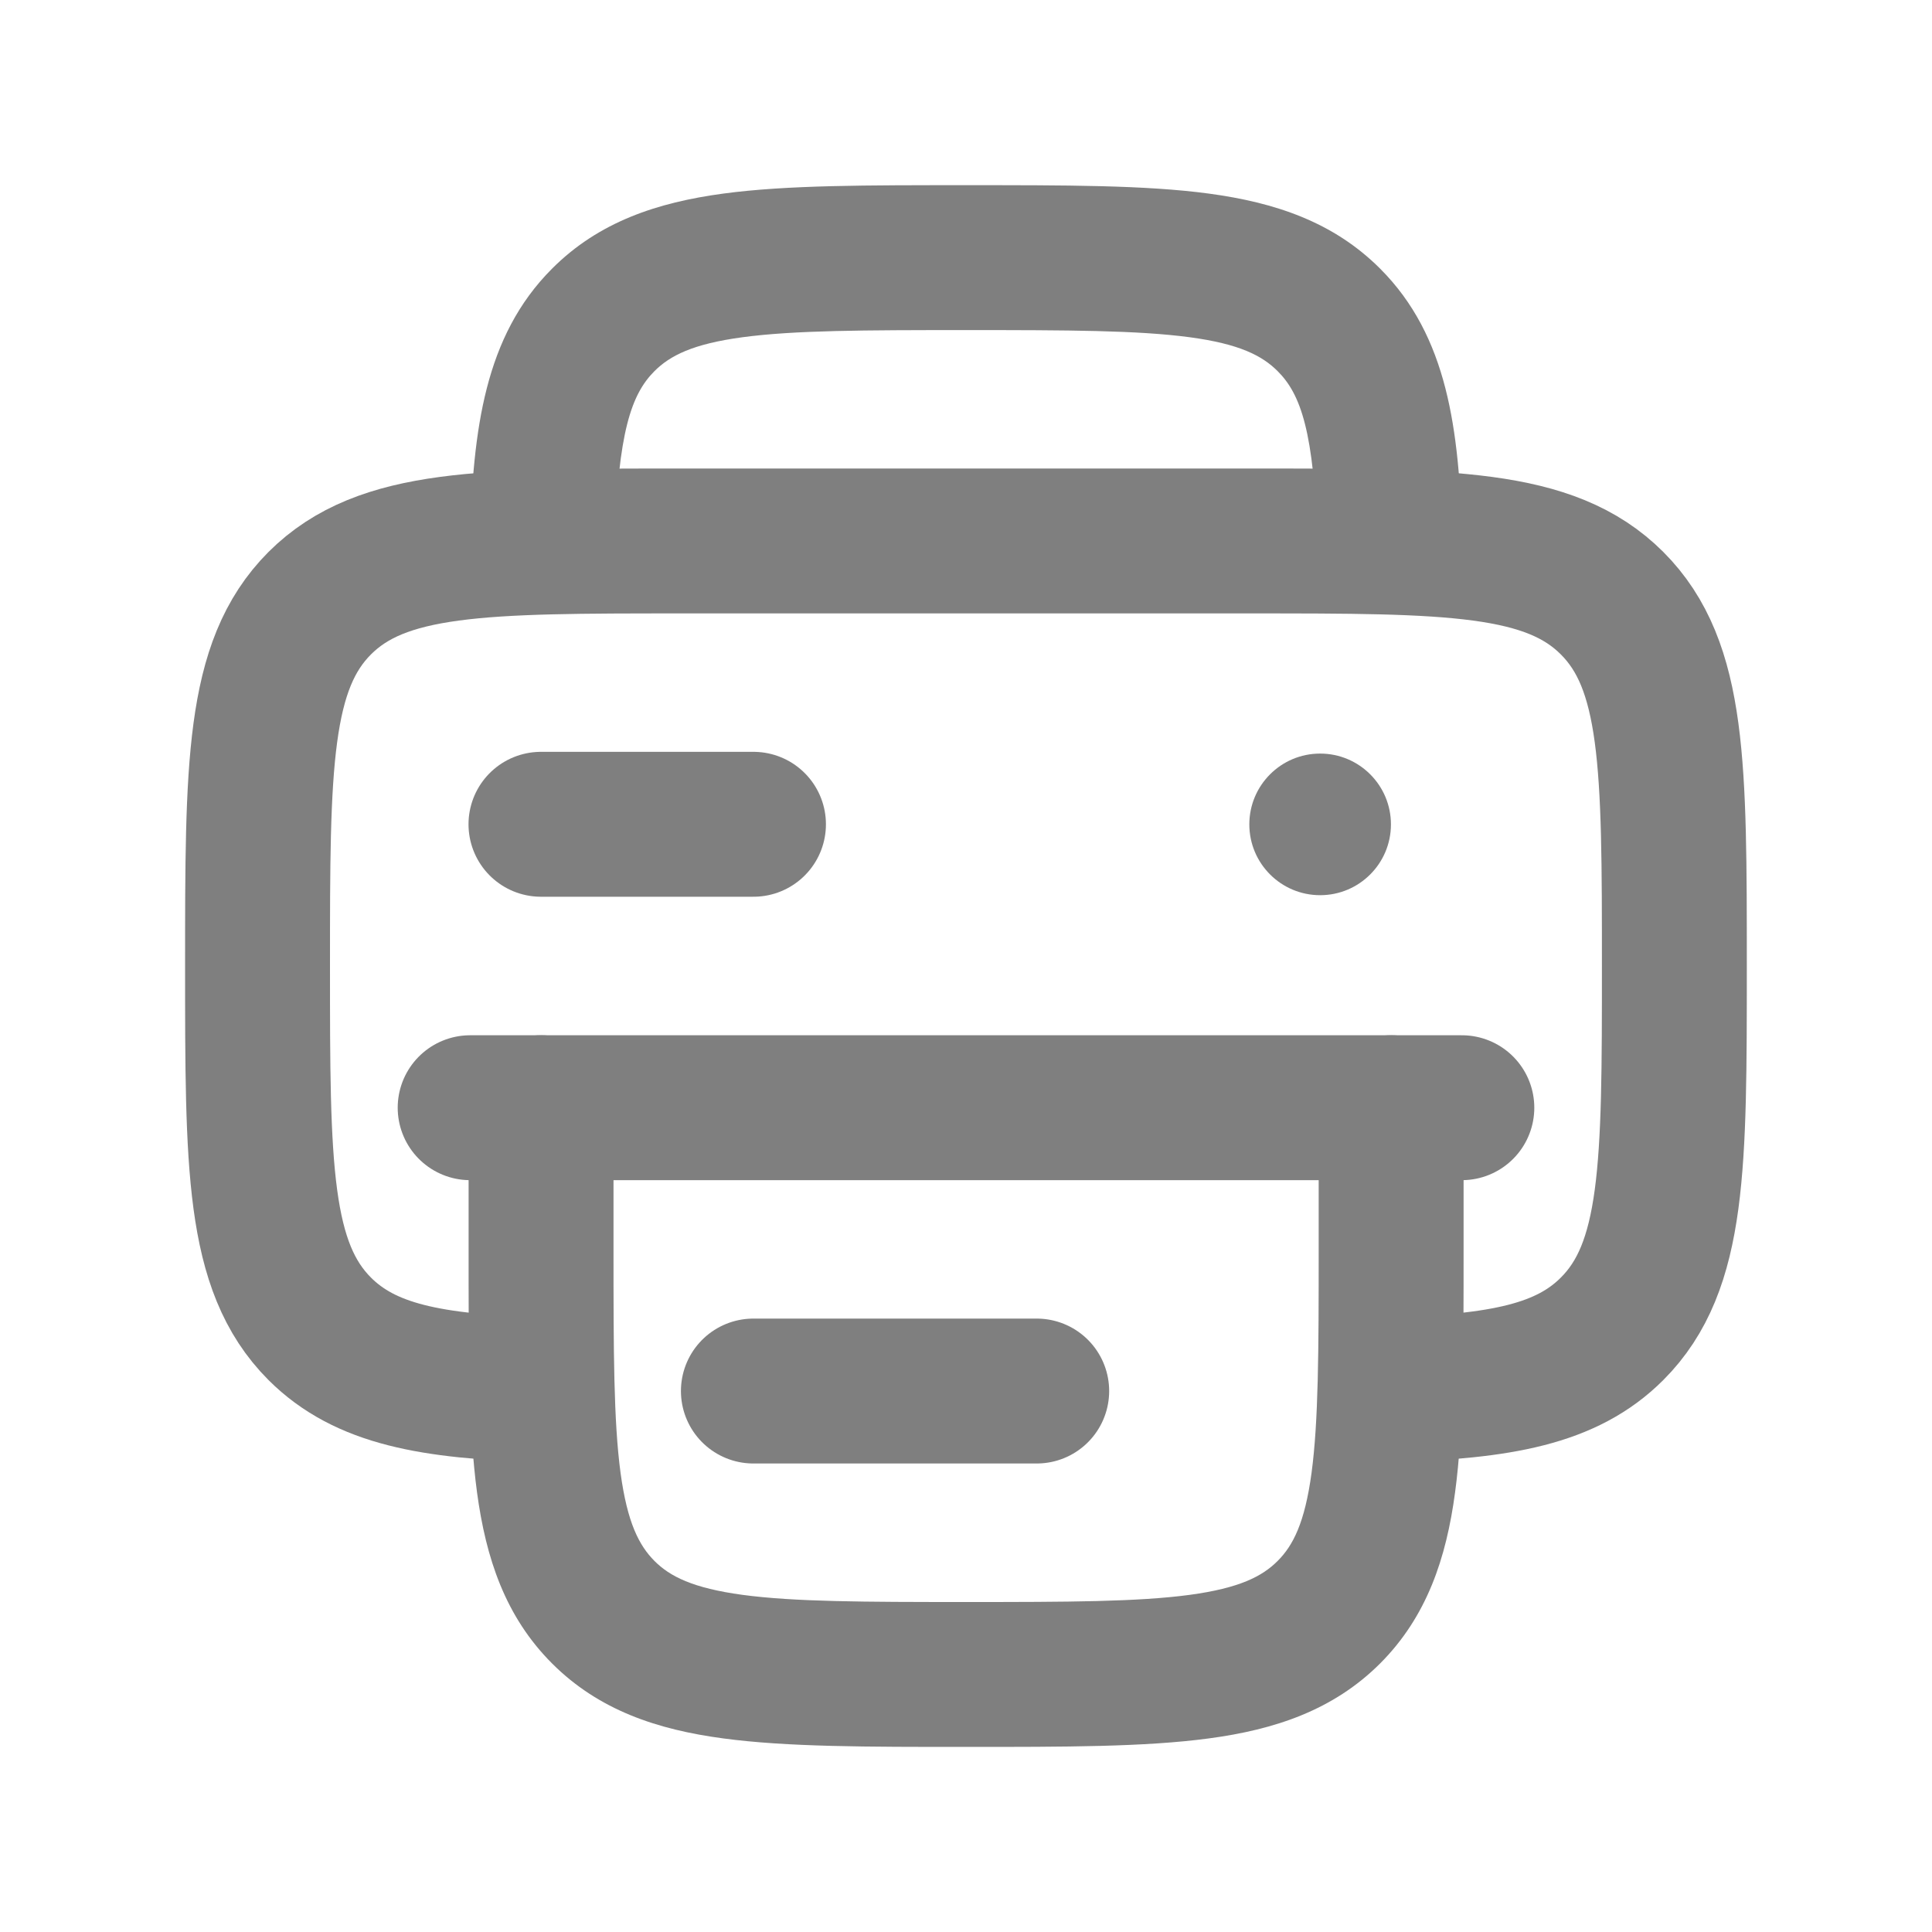
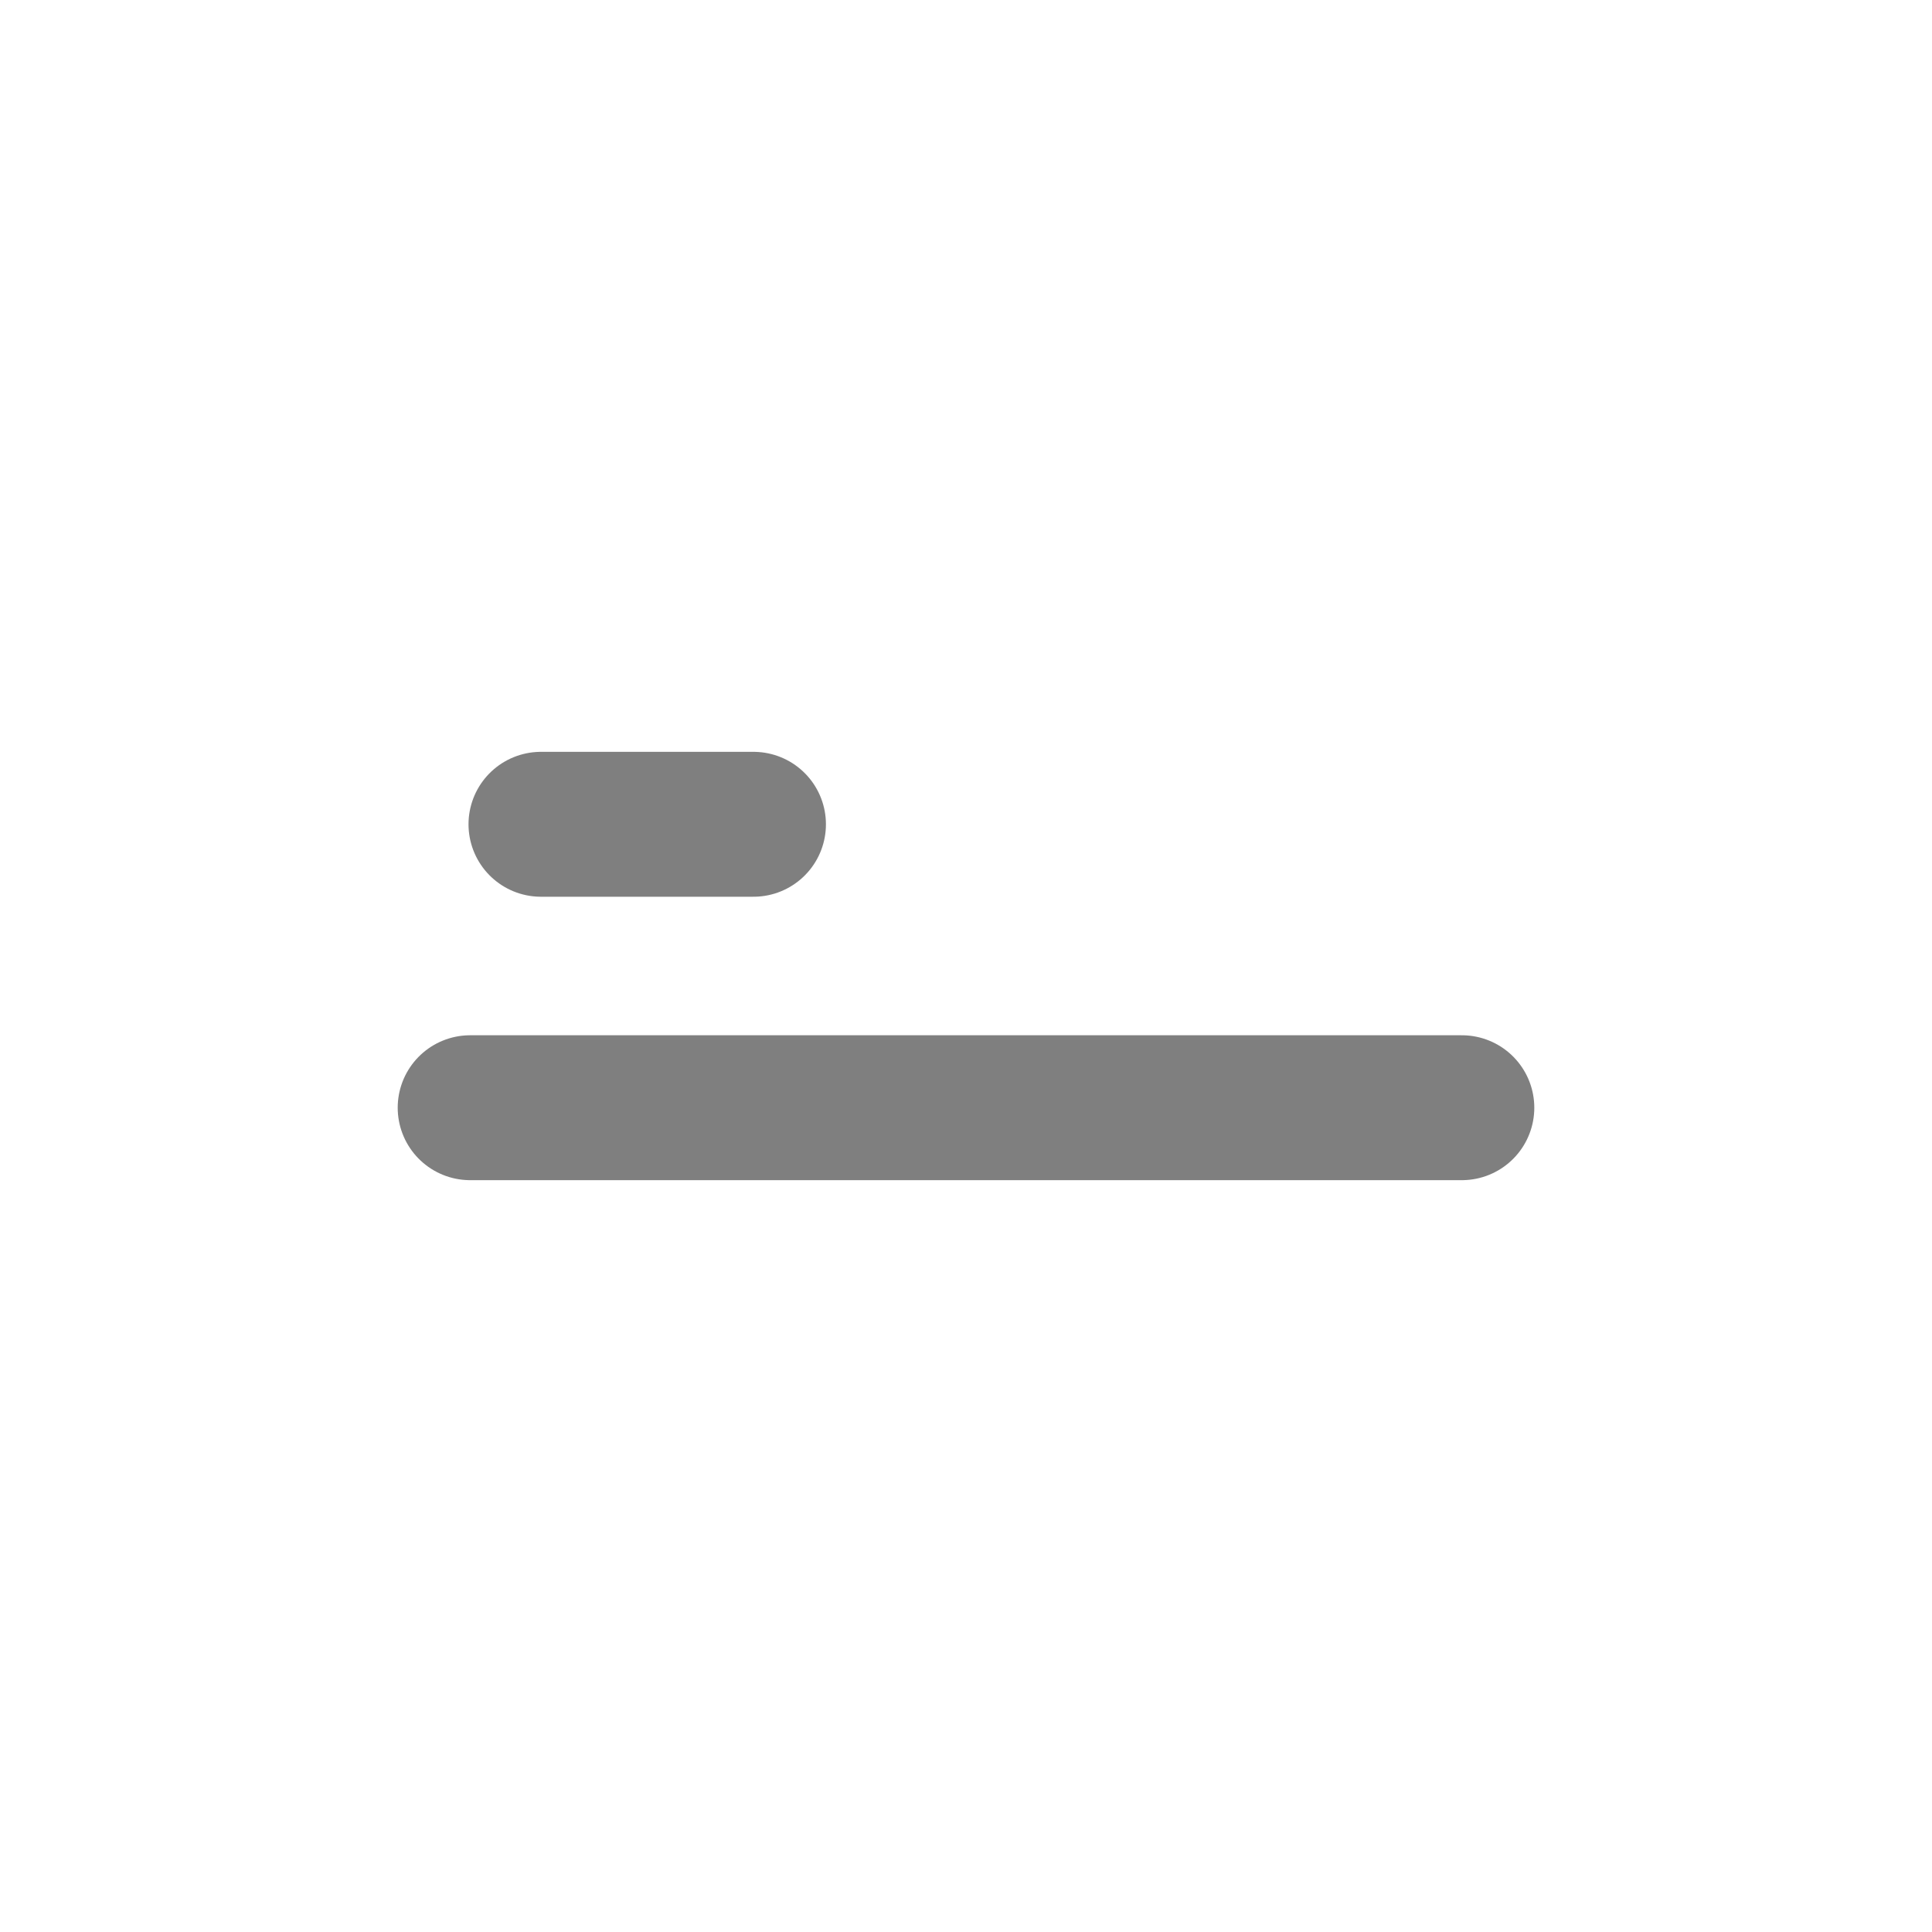
<svg xmlns="http://www.w3.org/2000/svg" width="20" height="20" viewBox="0 0 20 20" fill="none">
  <g id="icon" opacity="0.5">
-     <path id="Vector" d="M5.599 14.387C4.46 14.353 3.781 14.226 3.31 13.756C2.666 13.111 2.666 12.074 2.666 10C2.666 7.926 2.666 6.889 3.31 6.244C3.955 5.6 4.992 5.6 7.066 5.6H12.933C15.007 5.6 16.044 5.6 16.688 6.244C17.333 6.889 17.333 7.926 17.333 10C17.333 12.074 17.333 13.111 16.688 13.756C16.218 14.226 15.539 14.353 14.399 14.387" stroke="black" stroke-width="1.5" />
    <path id="Vector_2" d="M7.8 8.533H5.6" stroke="black" stroke-width="1.5" stroke-linecap="round" />
    <path id="Vector_3" d="M15.133 11.467L4.867 11.467" stroke="black" stroke-width="1.5" stroke-linecap="round" />
-     <path id="Vector_4" d="M13.756 3.311L13.226 3.842V3.842L13.756 3.311ZM6.245 3.311L6.775 3.842L6.775 3.842L6.245 3.311ZM6.245 16.689L6.775 16.159H6.775L6.245 16.689ZM15.151 11.467C15.151 11.053 14.815 10.717 14.401 10.717C13.986 10.717 13.651 11.053 13.651 11.467H15.151ZM6.351 11.467C6.351 11.053 6.015 10.717 5.601 10.717C5.186 10.717 4.851 11.053 4.851 11.467H6.351ZM13.651 12.934C13.651 13.992 13.649 14.71 13.577 15.248C13.507 15.764 13.386 15.999 13.226 16.159L14.287 17.22C14.771 16.735 14.972 16.13 15.063 15.448C15.152 14.787 15.151 13.95 15.151 12.934H13.651ZM10.001 18.084C11.017 18.084 11.854 18.085 12.514 17.996C13.197 17.905 13.802 17.704 14.287 17.22L13.226 16.159C13.066 16.319 12.831 16.44 12.315 16.51C11.777 16.582 11.059 16.584 10.001 16.584V18.084ZM10.001 3.417C11.059 3.417 11.777 3.419 12.315 3.491C12.831 3.56 13.066 3.682 13.226 3.842L14.287 2.781C13.802 2.296 13.197 2.096 12.514 2.004C11.854 1.915 11.017 1.917 10.001 1.917V3.417ZM10.001 1.917C8.985 1.917 8.147 1.915 7.487 2.004C6.804 2.096 6.199 2.296 5.715 2.781L6.775 3.842C6.935 3.682 7.171 3.56 7.687 3.491C8.224 3.419 8.942 3.417 10.001 3.417V1.917ZM4.851 12.934C4.851 13.95 4.849 14.787 4.938 15.448C5.03 16.13 5.23 16.735 5.715 17.22L6.775 16.159C6.616 15.999 6.494 15.764 6.424 15.248C6.352 14.71 6.351 13.992 6.351 12.934H4.851ZM10.001 16.584C8.942 16.584 8.224 16.582 7.687 16.51C7.171 16.44 6.935 16.319 6.775 16.159L5.715 17.22C6.199 17.704 6.804 17.905 7.487 17.996C8.147 18.085 8.985 18.084 10.001 18.084V16.584ZM15.137 5.578C15.104 4.45 14.988 3.482 14.287 2.781L13.226 3.842C13.466 4.081 13.604 4.472 13.638 5.623L15.137 5.578ZM6.363 5.623C6.398 4.472 6.536 4.081 6.775 3.842L5.715 2.781C5.014 3.482 4.898 4.45 4.864 5.578L6.363 5.623ZM15.151 12.934V11.467H13.651V12.934H15.151ZM6.351 12.934V11.467H4.851V12.934H6.351Z" fill="black" />
-     <circle id="Vector_5" cx="13.666" cy="8.534" r="0.733" fill="black" />
-     <path id="Vector_6" d="M10.732 14.4H7.799" stroke="black" stroke-width="1.5" stroke-linecap="round" />
  </g>
</svg>